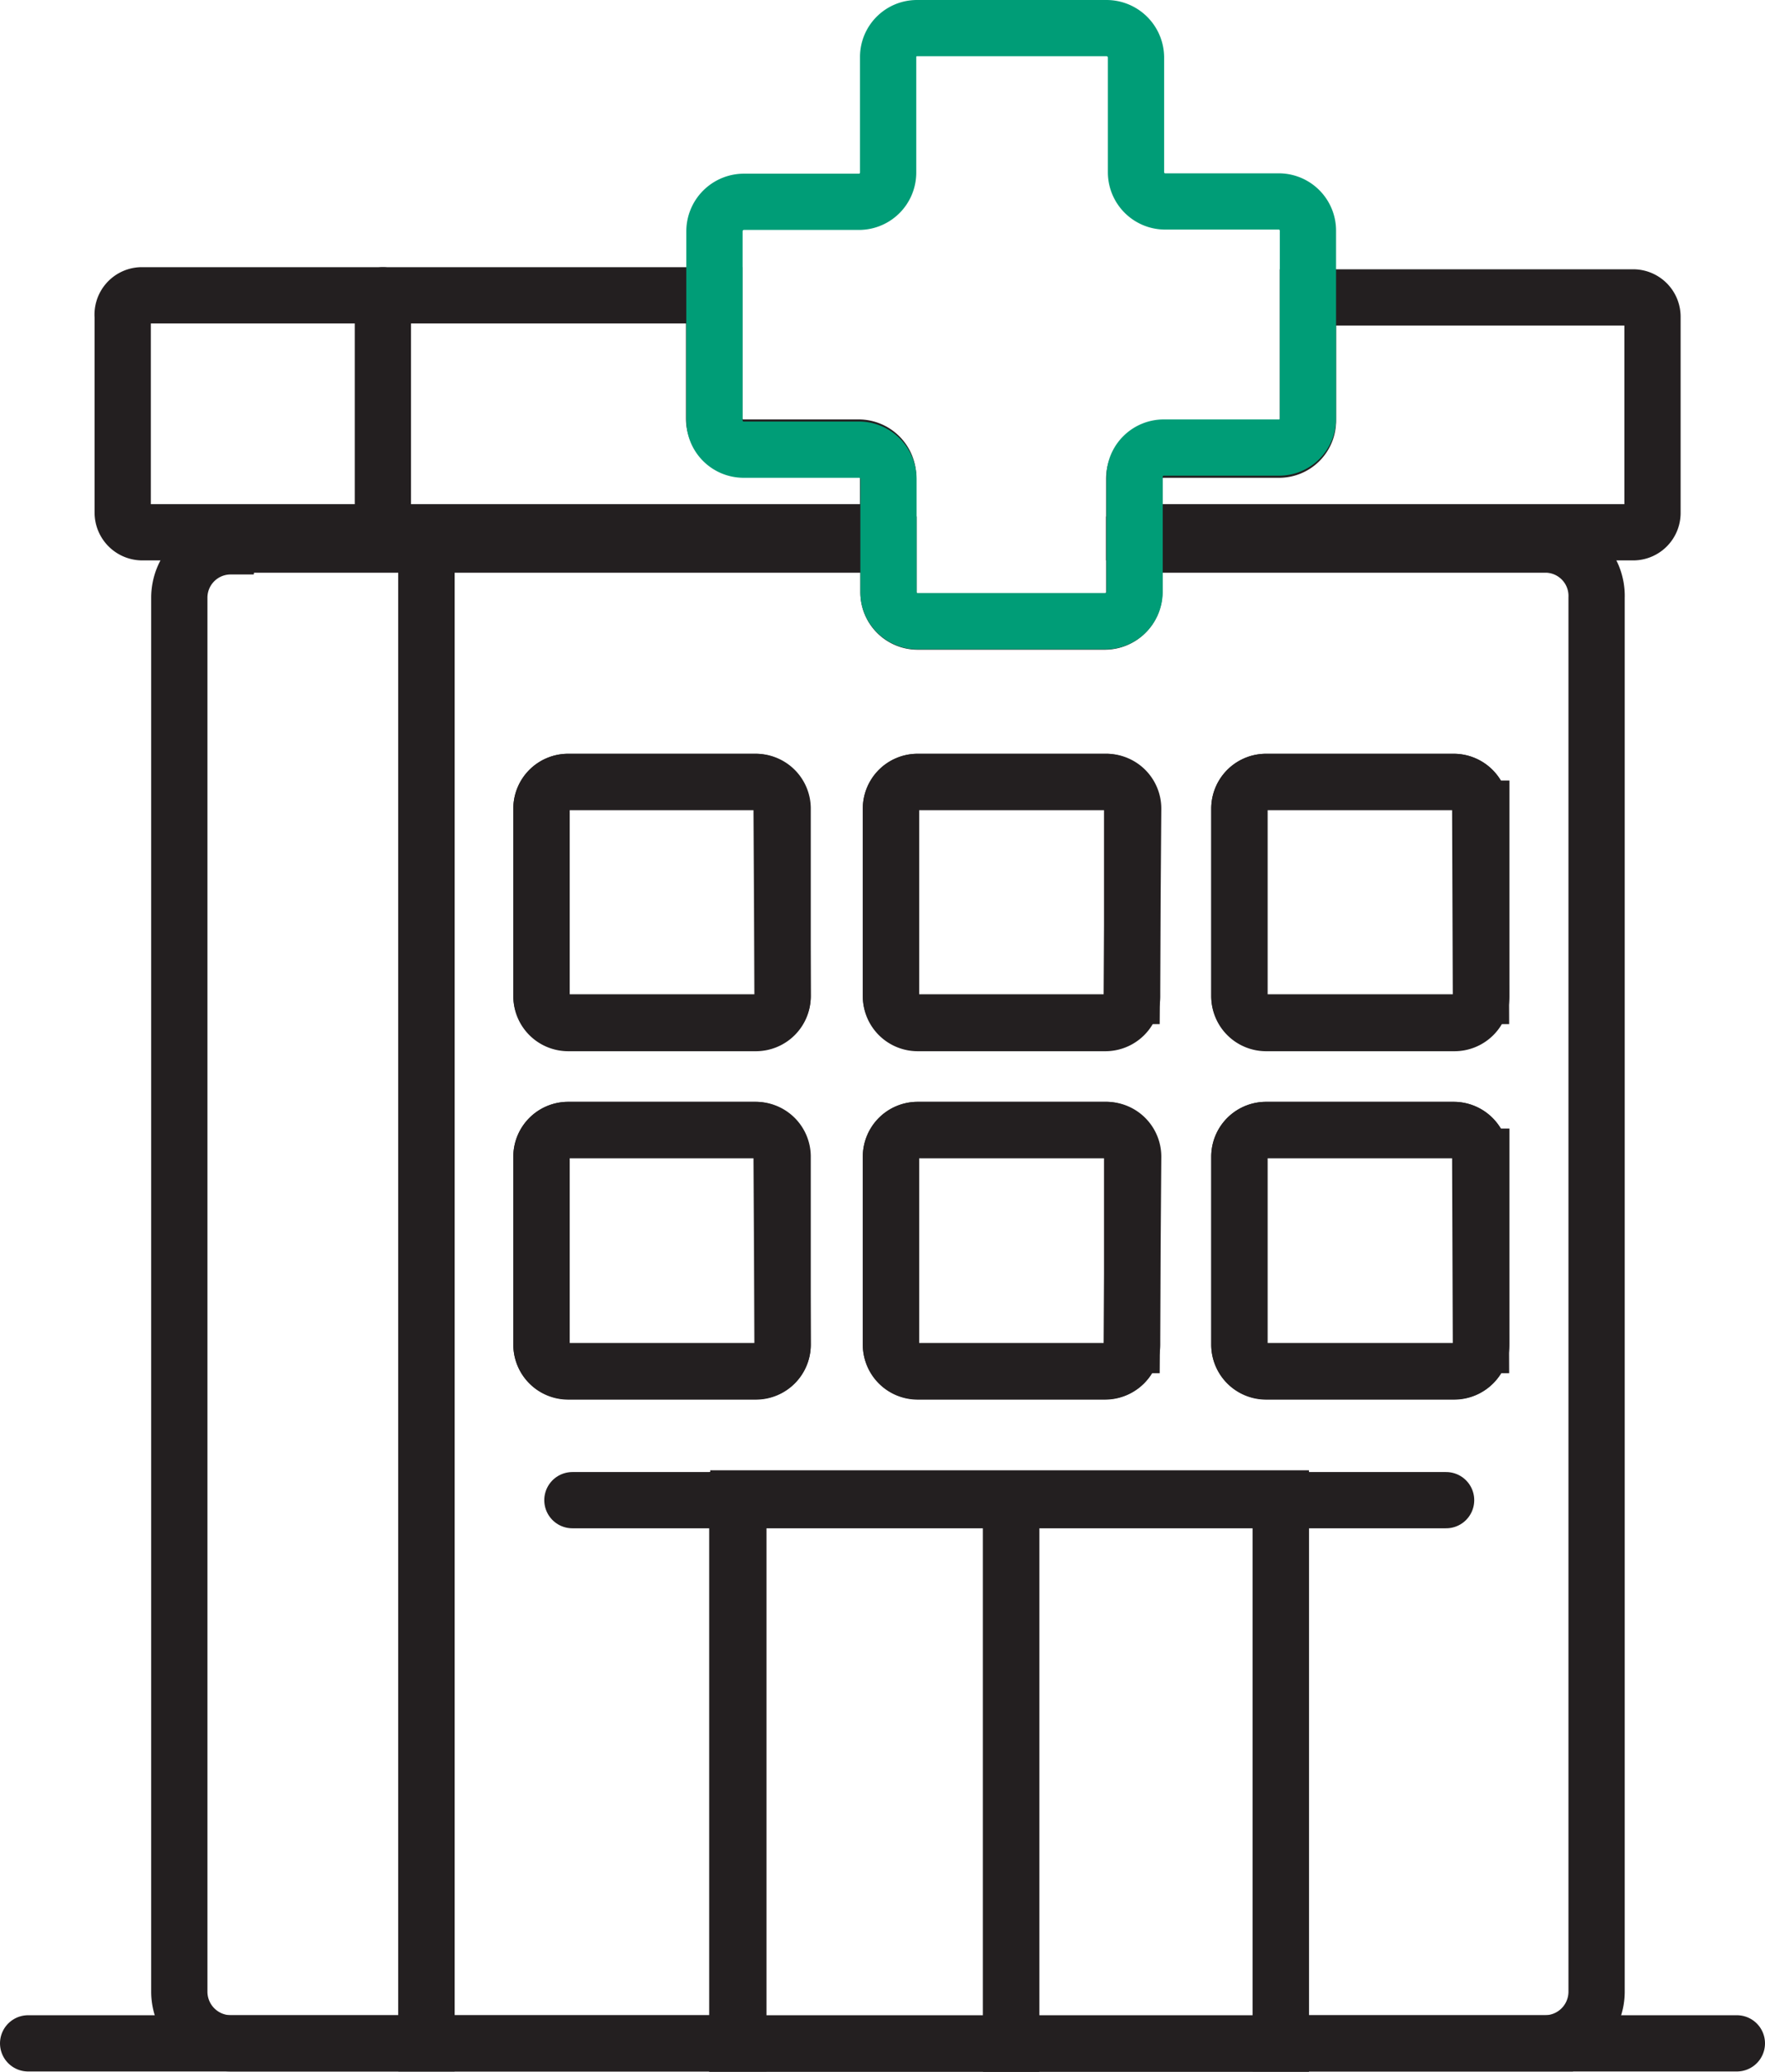
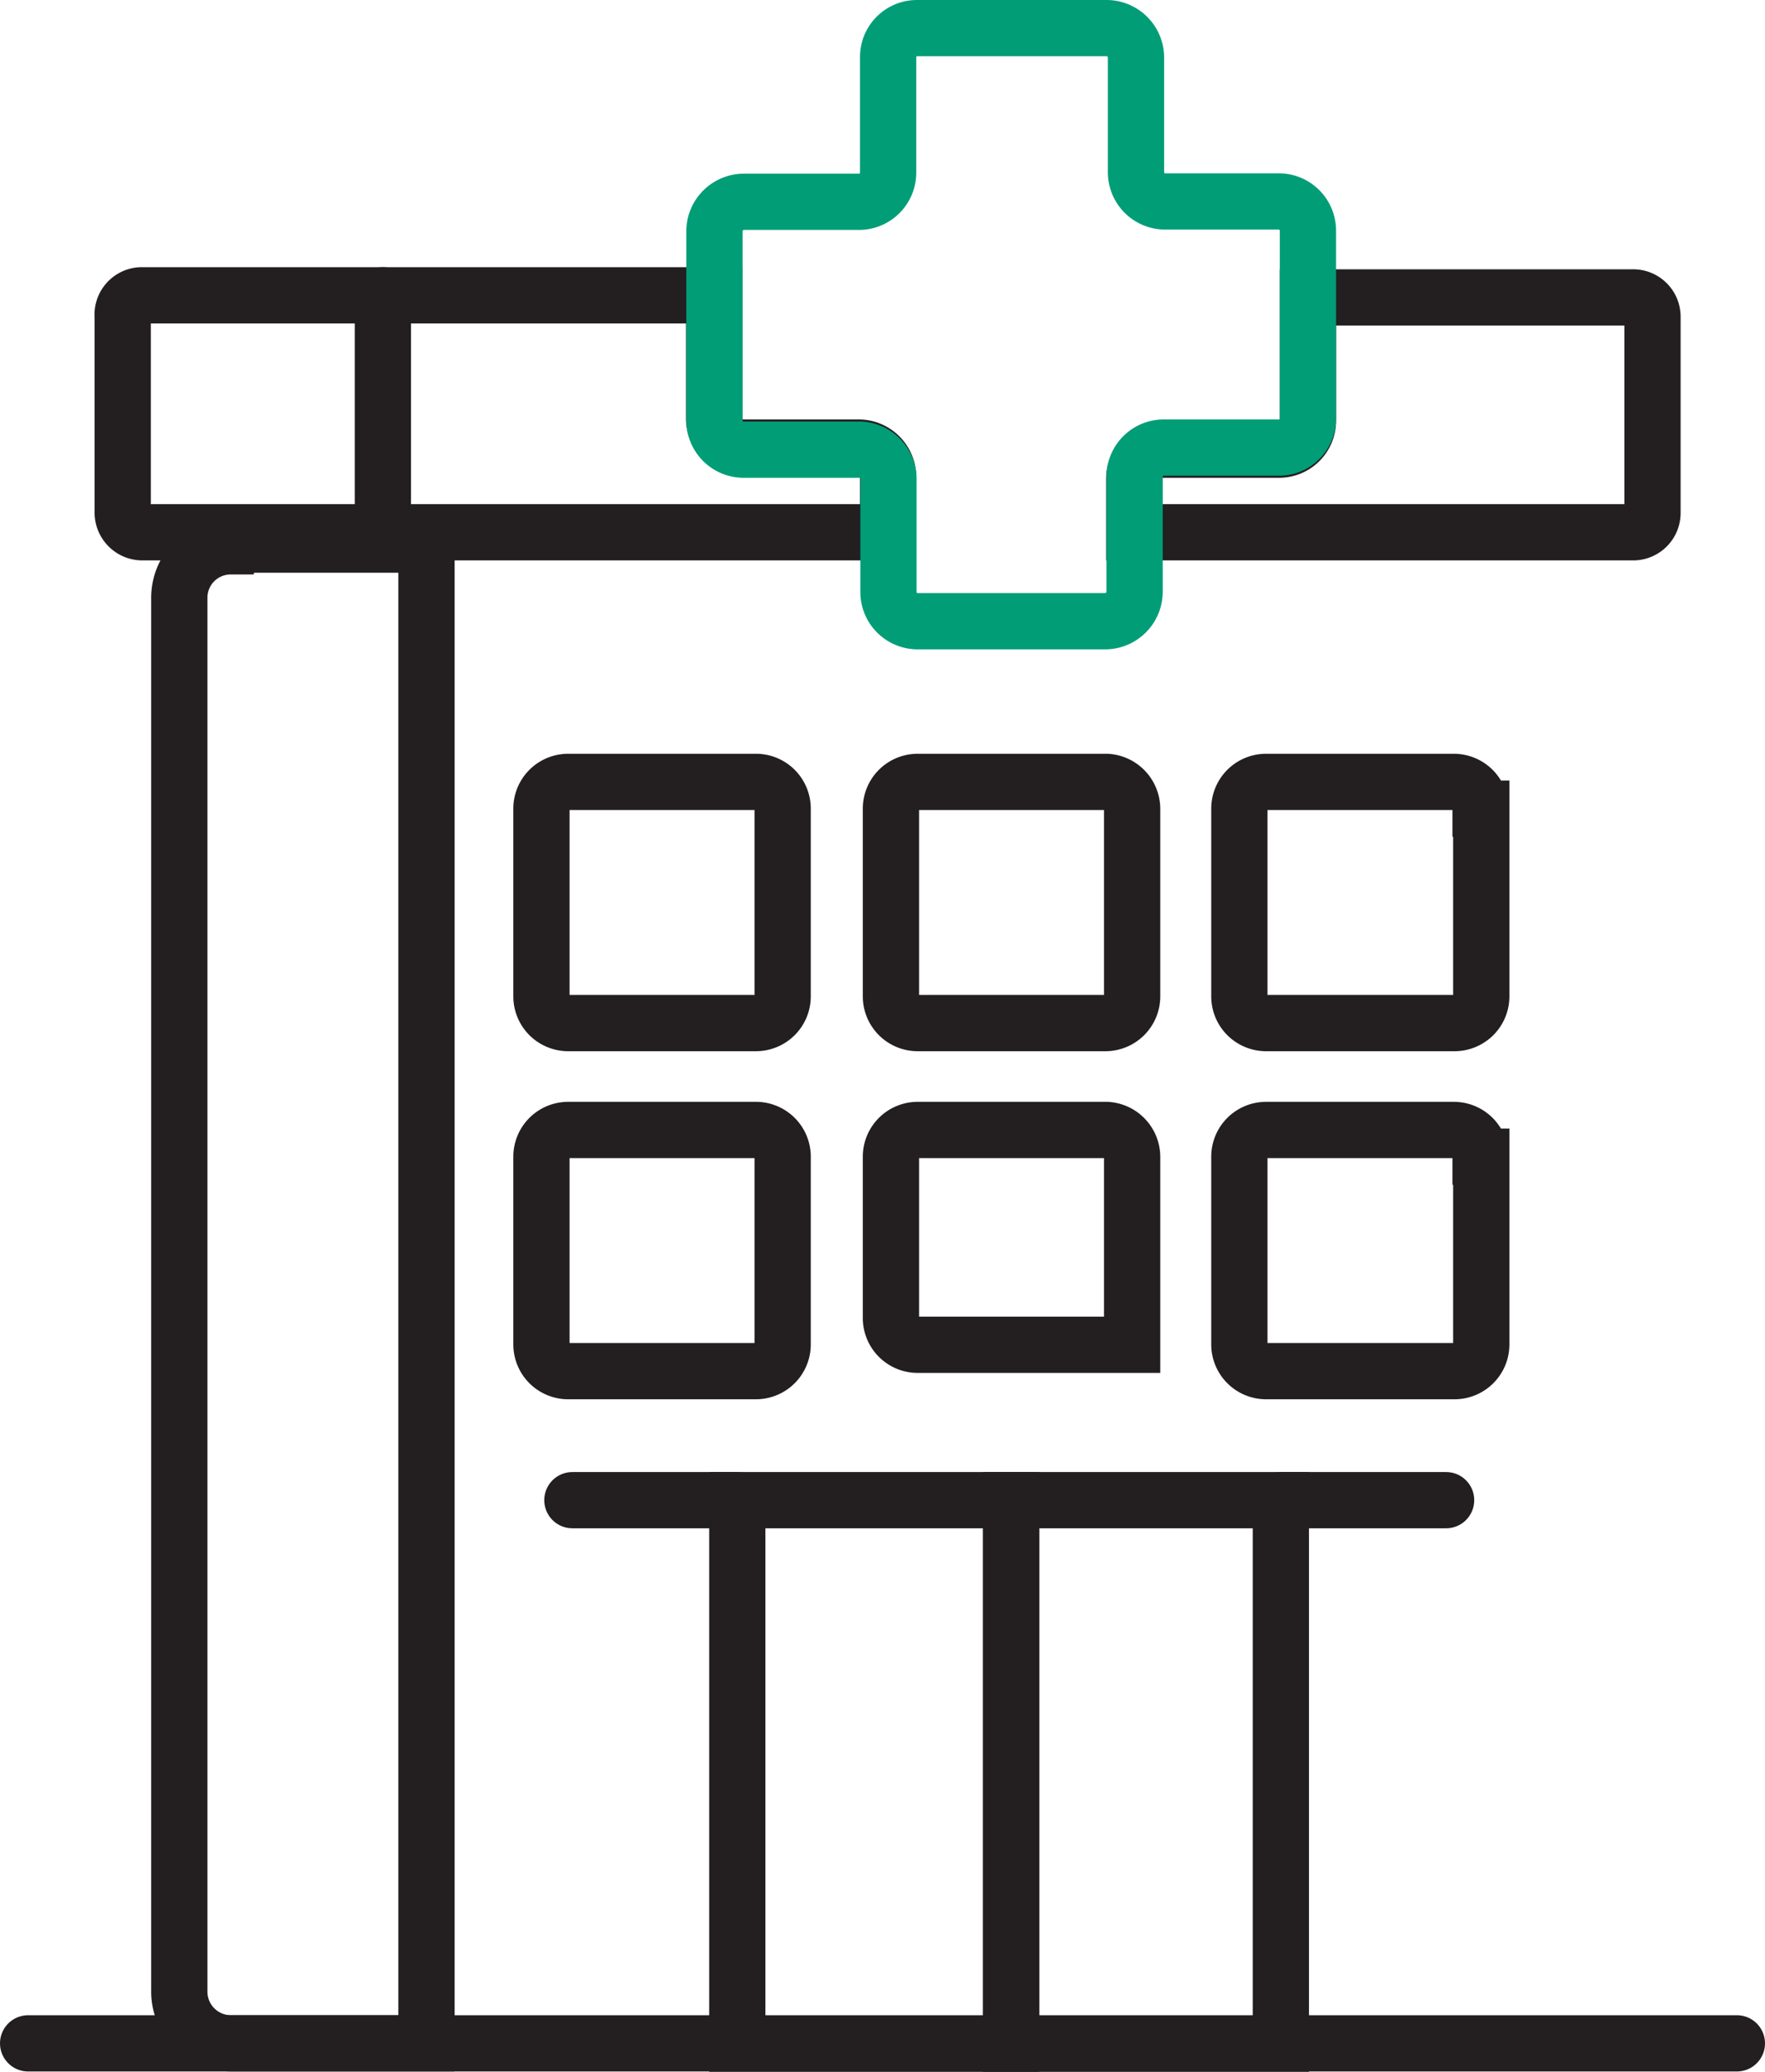
<svg xmlns="http://www.w3.org/2000/svg" viewBox="0 0 50.2 58.93">
  <defs>
    <style>.cls-1,.cls-2{fill:none;stroke-linecap:round;stroke-miterlimit:10;stroke-width:1.6px;}.cls-1{stroke:#231f20;}.cls-2{stroke:#009d77;}</style>
  </defs>
  <title>visitas</title>
  <g id="Capa_2" data-name="Capa 2">
    <g id="Line">
-       <path class="cls-1" d="M43.94,15.49H32.26v1.36a.84.84,0,0,1-.83.83H26.1a.83.83,0,0,1-.83-.83V15.49H12.13V58.12H21V42.62H36.43v15.5h7.51a1.47,1.47,0,0,0,1.47-1.47V17A1.46,1.46,0,0,0,44,15.49ZM22.26,38.26a.76.76,0,0,1-.75.75H16.15a.76.76,0,0,1-.75-.75V32.9a.76.76,0,0,1,.75-.76h5.33a.76.76,0,0,1,.75.76Zm0-9.93a.76.76,0,0,1-.75.75H16.15a.76.76,0,0,1-.75-.75h0V23a.76.76,0,0,1,.75-.76h5.33a.76.76,0,0,1,.75.76Zm9.93,9.93a.76.76,0,0,1-.75.75H26.09a.76.76,0,0,1-.75-.75V32.9a.76.76,0,0,1,.75-.76h5.39a.76.76,0,0,1,.75.76Zm0-9.93a.76.76,0,0,1-.75.75H26.09a.76.76,0,0,1-.75-.75h0V23a.76.76,0,0,1,.75-.76h5.39a.76.76,0,0,1,.75.76Zm9.93,9.93a.76.76,0,0,1-.75.75H36a.76.76,0,0,1-.75-.75V32.9a.76.76,0,0,1,.75-.76h5.35a.76.76,0,0,1,.75.76Zm0-9.93a.76.76,0,0,1-.75.75H36a.76.76,0,0,1-.75-.75h0V23a.76.76,0,0,1,.75-.76h5.35a.76.76,0,0,1,.75.76Z" />
      <path class="cls-1" d="M6.57,15.49h5.56V58.12H6.57A1.47,1.47,0,0,1,5.1,56.65V17a1.46,1.46,0,0,1,1.46-1.46Z" />
      <path class="cls-1" d="M25.26,13.62v1.52H4.05a.56.56,0,0,1-.56-.56V9A.55.55,0,0,1,4,8.4H20.31v3.5a.83.83,0,0,0,.83.83h3.28a.84.84,0,0,1,.84.84Z" />
      <path class="cls-1" d="M47,9v5.58a.55.55,0,0,1-.54.56H32.26V13.62a.83.83,0,0,1,.83-.83h3.29A.82.82,0,0,0,37.2,12h0V8.46h9.28A.55.55,0,0,1,47,9Z" />
      <line class="cls-1" x1="10.89" y1="8.4" x2="10.89" y2="15.09" />
      <line class="cls-1" x1="12.13" y1="15.49" x2="12.13" y2="15.19" />
      <path class="cls-1" d="M22.26,23v5.35a.76.76,0,0,1-.75.75H16.15a.76.76,0,0,1-.75-.75V23a.76.76,0,0,1,.75-.76h5.33a.76.76,0,0,1,.78.74Z" />
      <path class="cls-1" d="M32.2,23v5.35a.76.76,0,0,1-.75.75H26.09a.76.76,0,0,1-.75-.75V23a.76.76,0,0,1,.75-.76h5.39A.77.77,0,0,1,32.2,23Z" />
      <path class="cls-1" d="M42.13,23v5.35a.76.76,0,0,1-.75.75H36a.76.76,0,0,1-.75-.75V23a.76.76,0,0,1,.75-.76h5.35a.76.76,0,0,1,.76.76Z" />
      <path class="cls-1" d="M22.26,32.9v5.35a.76.76,0,0,1-.75.75H16.15a.76.76,0,0,1-.75-.75V32.9a.76.76,0,0,1,.75-.76h5.33a.76.76,0,0,1,.78.74Z" />
-       <path class="cls-1" d="M32.2,32.9v5.35a.76.76,0,0,1-.75.75H26.09a.76.76,0,0,1-.75-.75V32.9a.76.76,0,0,1,.75-.76h5.39A.77.77,0,0,1,32.2,32.9Z" />
+       <path class="cls-1" d="M32.2,32.9v5.35H26.09a.76.76,0,0,1-.75-.75V32.9a.76.76,0,0,1,.75-.76h5.39A.77.77,0,0,1,32.2,32.9Z" />
      <path class="cls-1" d="M42.13,32.9v5.35a.76.76,0,0,1-.75.75H36a.76.76,0,0,1-.75-.75V32.9a.76.76,0,0,1,.75-.76h5.35a.76.76,0,0,1,.76.76Z" />
      <rect class="cls-1" x="28.76" y="42.67" width="7.67" height="15.46" />
      <rect class="cls-1" x="20.97" y="42.67" width="7.79" height="15.46" />
      <line class="cls-1" x1="41.13" y1="42.67" x2="36.43" y2="42.67" />
      <line class="cls-1" x1="20.97" y1="42.67" x2="16.28" y2="42.67" />
      <path class="cls-2" d="M37.2,6.57V11.9a.82.82,0,0,1-.81.83H33.1a.83.83,0,0,0-.83.83h0v3.28a.84.84,0,0,1-.83.83H26.1a.83.83,0,0,1-.83-.83V13.62a.84.84,0,0,0-.83-.83H21.15a.83.83,0,0,1-.83-.83V6.57a.84.84,0,0,1,.83-.83h3.28a.83.83,0,0,0,.83-.83V1.62A.82.82,0,0,1,26.08.8h5.4a.84.84,0,0,1,.83.82V4.9a.83.83,0,0,0,.83.83h3.24a.83.83,0,0,1,.82.84Z" />
      <line class="cls-1" x1="0.8" y1="58.12" x2="49.4" y2="58.12" />
    </g>
  </g>
</svg>